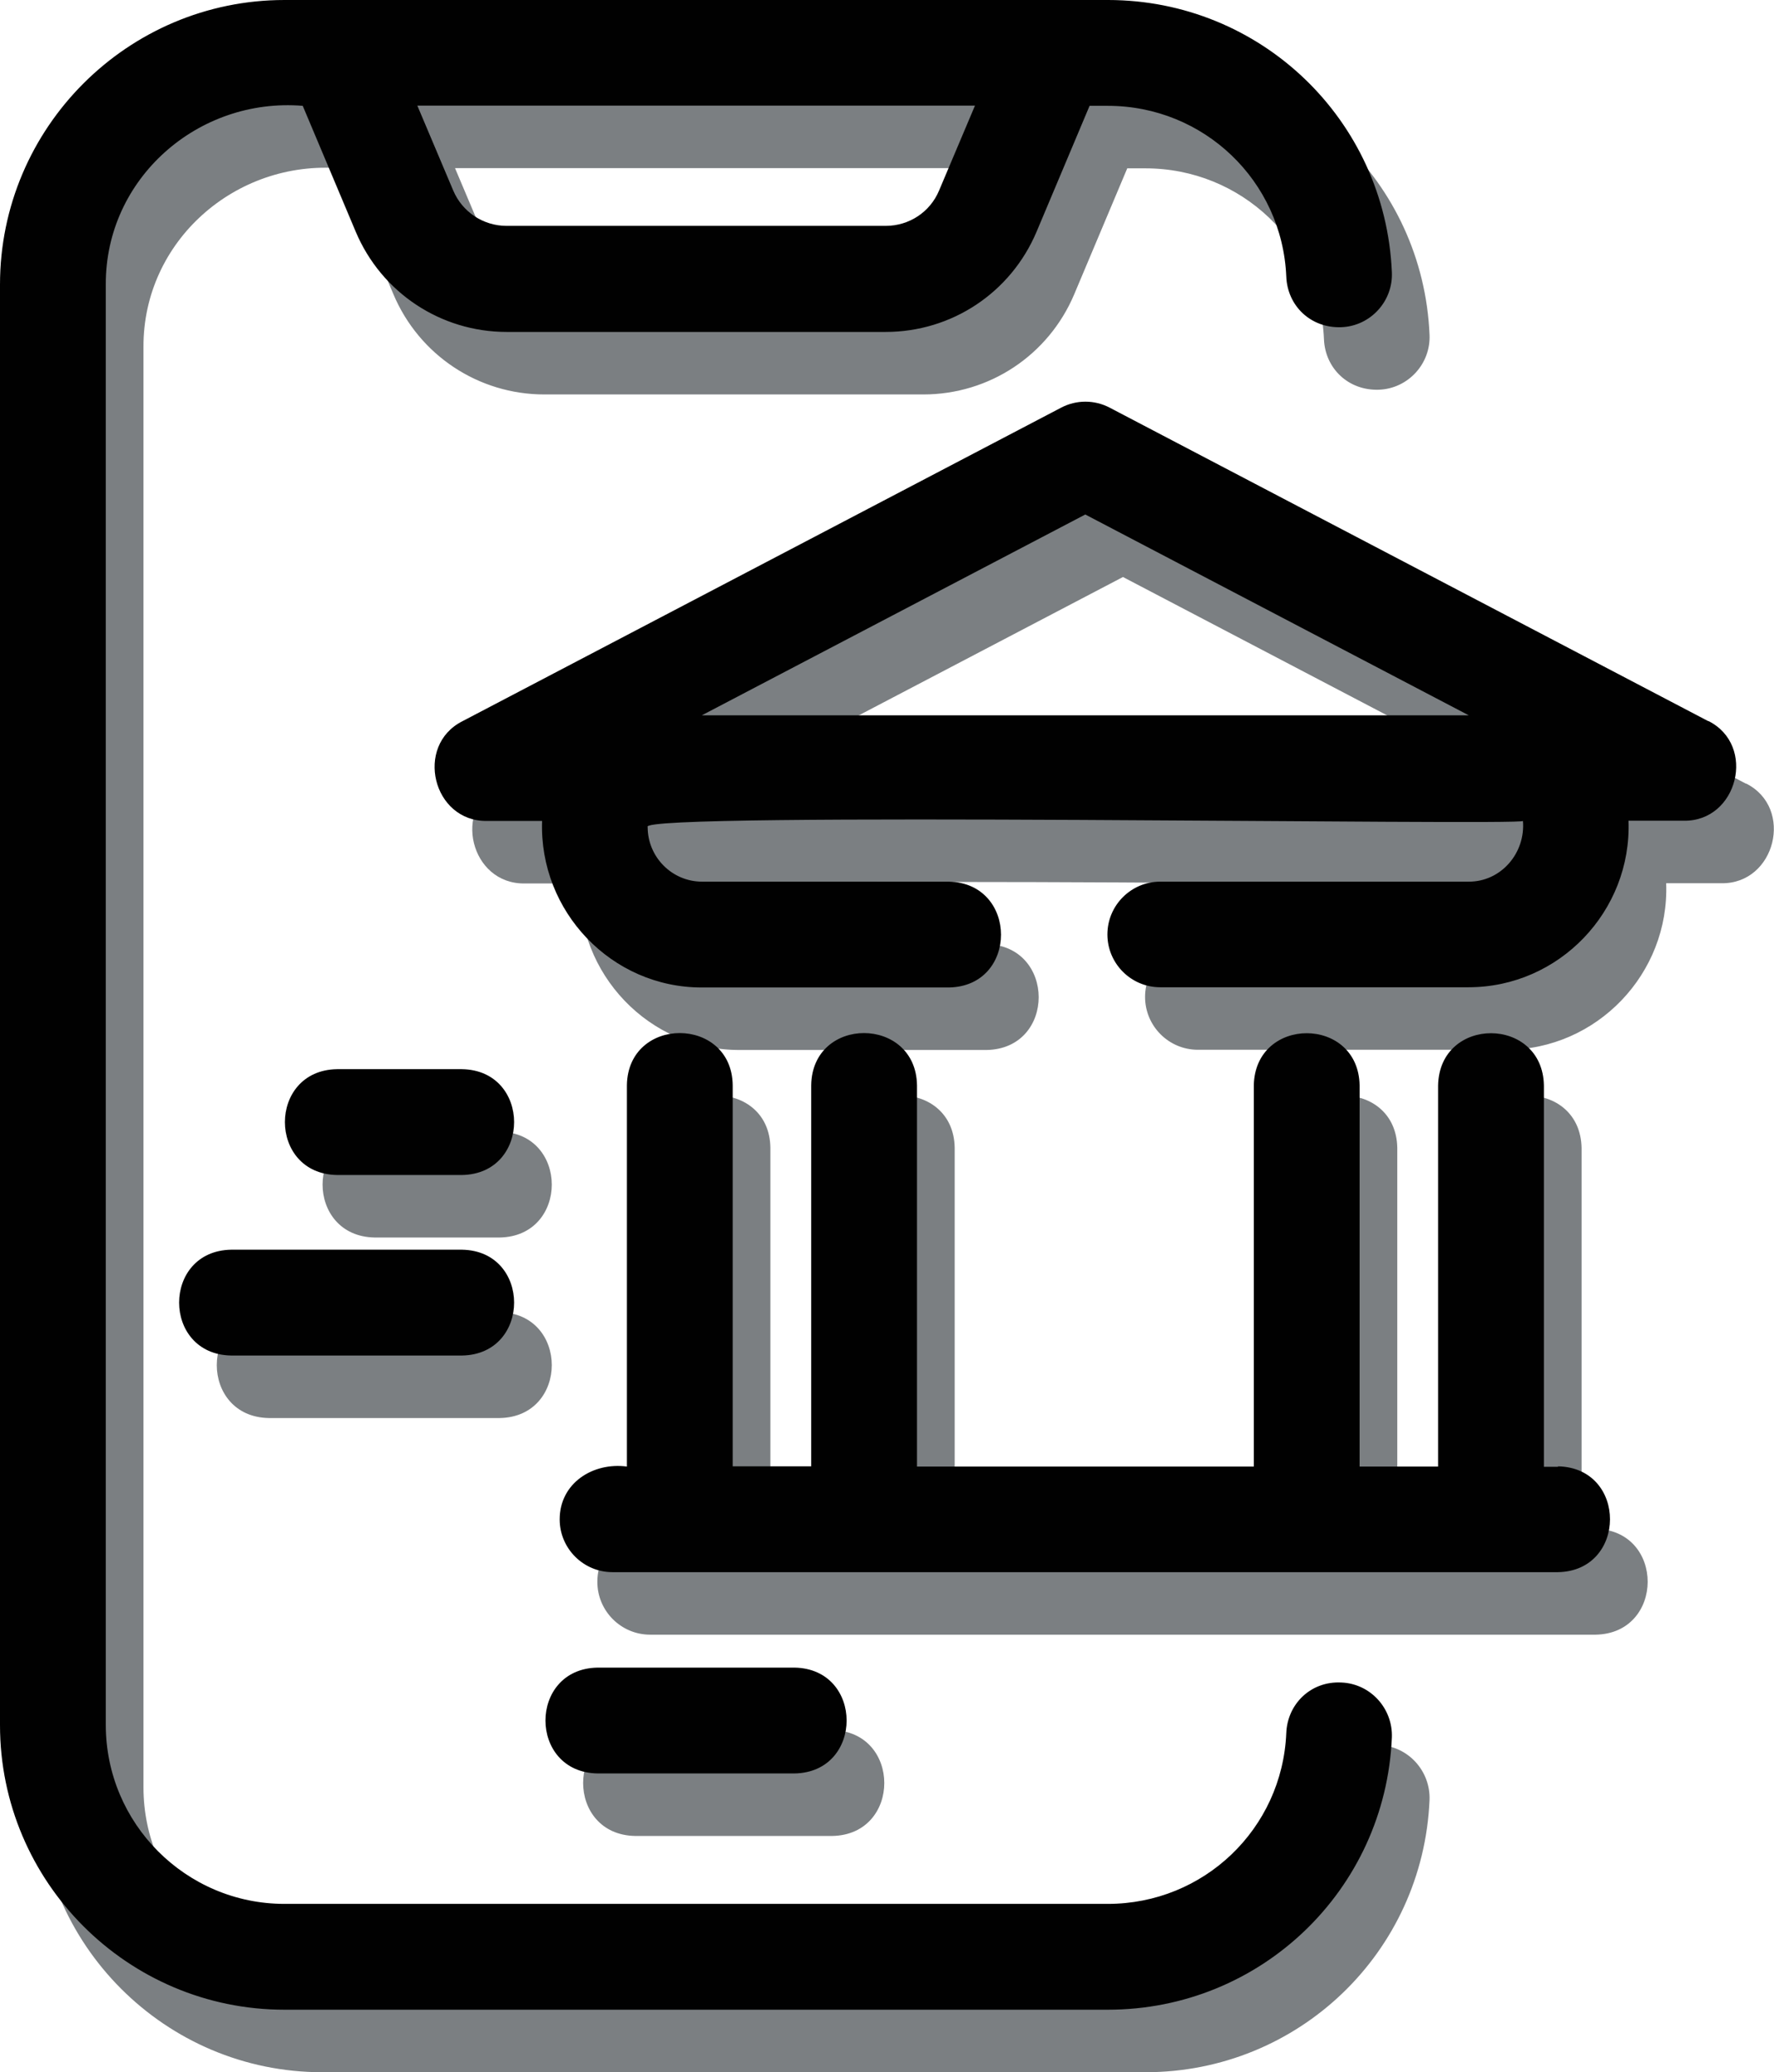
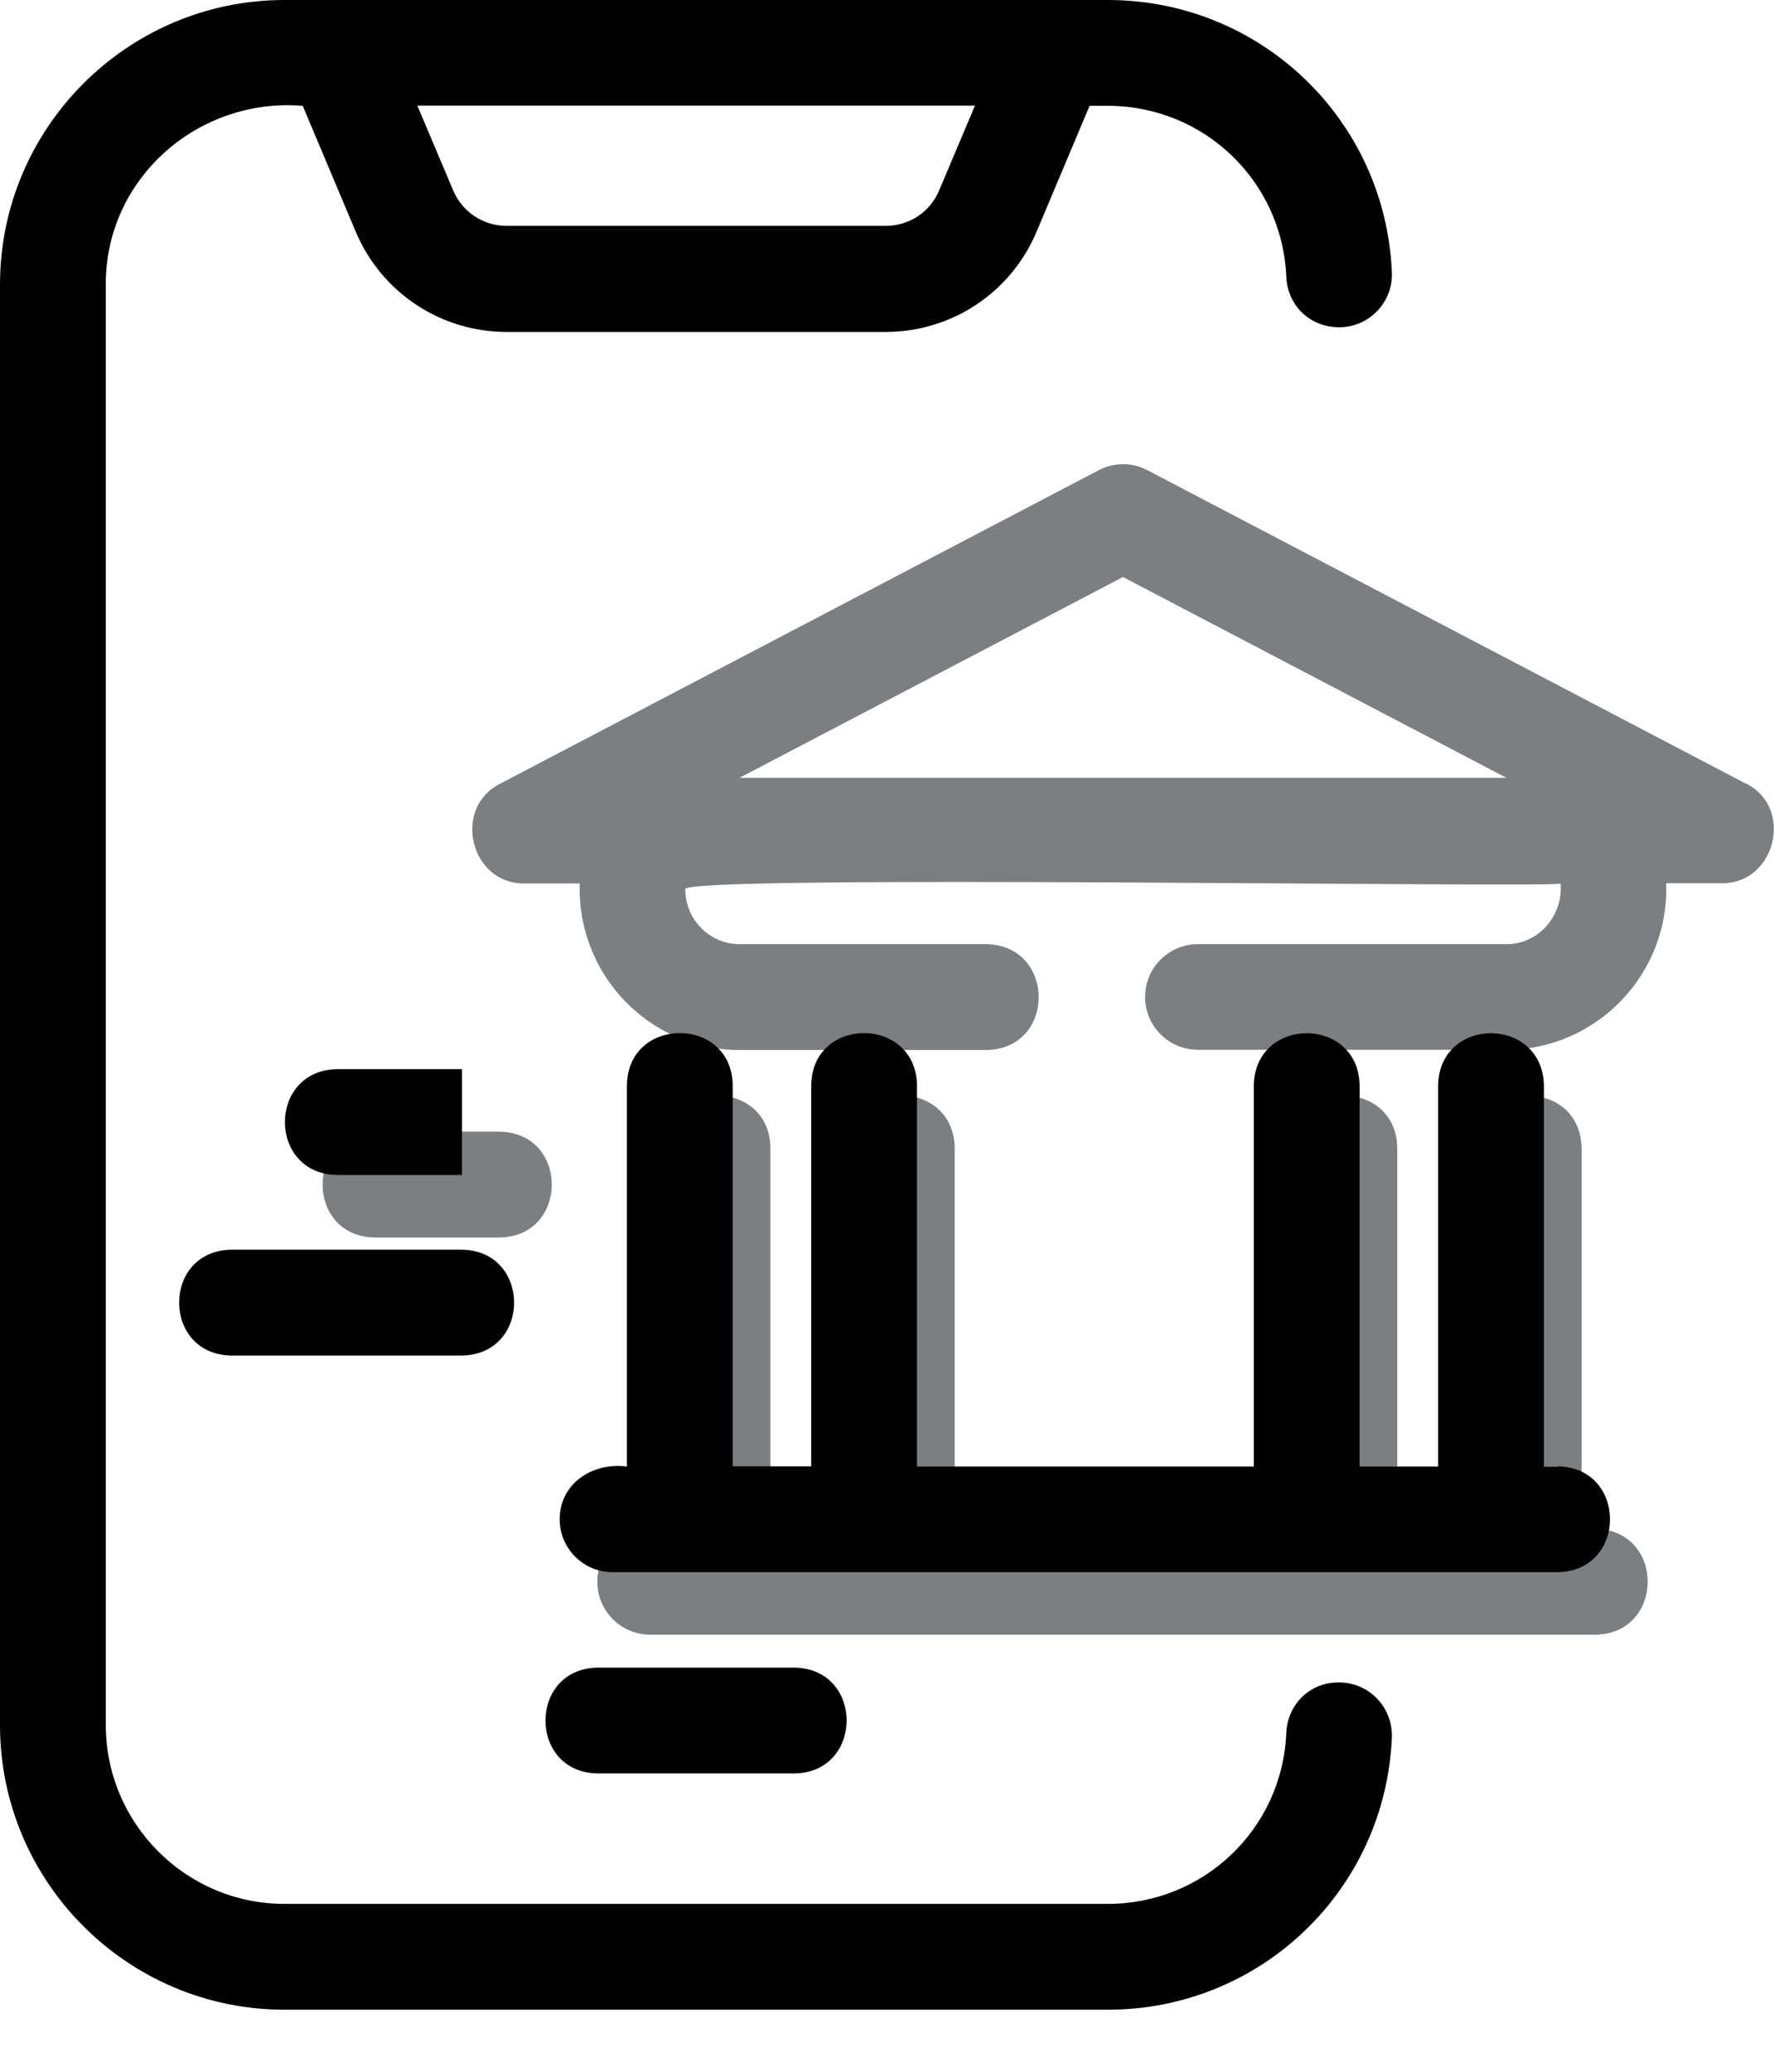
<svg xmlns="http://www.w3.org/2000/svg" id="Layer_1" data-name="Layer 1" viewBox="0 0 78.64 91.83">
  <defs>
    <style>
      .cls-1 {
        fill: #010101;
      }

      .cls-2 {
        fill: #7b7f82;
      }
    </style>
  </defs>
  <g>
-     <path class="cls-2" d="M61.13,77.33c-1.35-.07-2.39.95-2.44,2.24-.18,4.25-3.66,7.57-7.91,7.57H14.28c-4.37,0-7.92-3.56-7.92-7.93V15.38c-.02-4.7,4.09-8.3,8.73-7.92l2.35,5.58c1.14,2.7,3.77,4.44,6.69,4.44h16.8c2.93,0,5.55-1.74,6.69-4.44l2.35-5.58h.81c4.25,0,7.73,3.32,7.91,7.57.05,1.29,1.08,2.29,2.44,2.24,1.29-.05,2.3-1.15,2.24-2.44-.29-6.76-5.82-12.06-12.59-12.06H14.28C7.33,2.77,1.67,8.43,1.67,15.38v63.84c0,6.95,5.66,12.61,12.61,12.61h36.5c6.77,0,12.3-5.3,12.59-12.06.05-1.29-.95-2.39-2.24-2.44h0ZM44.89,7.45l-1.59,3.76c-.4.96-1.33,1.57-2.37,1.57h-16.8c-1.04,0-1.97-.62-2.37-1.57l-1.59-3.76h24.71Z" />
-     <path class="cls-2" d="M36.89,81.36c3.08-.05,3.08-4.64,0-4.69h-8.73c-3.08.05-3.08,4.64,0,4.69h8.73Z" />
    <path class="cls-2" d="M77.4,34.73l-26.53-13.89c-.68-.36-1.49-.36-2.17,0l-26.53,13.89c-2.14,1.08-1.32,4.46,1.09,4.42h2.44c-.14,4.01,3.08,7.39,7.09,7.38h10.94c3.09-.05,3.08-4.63,0-4.69h-10.94c-1.33,0-2.41-1.09-2.41-2.42-.62-.7,38.86-.05,38.8-.27.12,1.42-.97,2.7-2.41,2.69h-13.67c-1.29,0-2.34,1.05-2.34,2.34s1.05,2.34,2.34,2.34h13.67c4.01,0,7.24-3.37,7.09-7.38h2.45c2.39.04,3.24-3.34,1.09-4.42h0ZM32.78,34.47l17-8.9,17,8.9h-34Z" />
    <path class="cls-2" d="M70.74,67.77h-.63v-16.9c-.06-3.08-4.63-3.09-4.69,0v16.89h-3.48v-16.89c-.05-3.08-4.63-3.09-4.69,0v16.89h-14.93v-16.9c-.05-3.07-4.64-3.09-4.69,0v16.89h-3.48v-16.89c-.04-3.07-4.64-3.09-4.69,0v16.9c-1.5-.2-2.98.73-2.98,2.34,0,1.29,1.05,2.34,2.34,2.34h41.91c3.07-.05,3.09-4.63,0-4.69h0Z" />
    <path class="cls-2" d="M22.15,50.15h-5.54c-3.08.05-3.08,4.64,0,4.69h5.54c3.08-.05,3.08-4.64,0-4.69Z" />
-     <path class="cls-2" d="M22.15,58.15h-10.23c-3.08.05-3.08,4.64,0,4.69h10.23c3.08-.05,3.08-4.64,0-4.69Z" />
  </g>
  <g>
    <path class="cls-1" d="M59.46,74.56c-1.35-.07-2.39.95-2.44,2.24-.18,4.25-3.66,7.57-7.91,7.57H12.61c-4.37,0-7.92-3.56-7.92-7.93V12.61c-.02-4.7,4.09-8.3,8.73-7.92l2.35,5.58c1.14,2.7,3.77,4.44,6.69,4.44h16.8c2.93,0,5.55-1.74,6.69-4.44l2.35-5.58h.81c4.25,0,7.73,3.32,7.91,7.57.05,1.29,1.08,2.29,2.44,2.24,1.29-.05,2.3-1.15,2.24-2.44-.29-6.76-5.82-12.06-12.59-12.06H12.61C5.66,0,0,5.66,0,12.61v63.84c0,6.95,5.66,12.61,12.61,12.61h36.5c6.77,0,12.3-5.3,12.59-12.06.05-1.29-.95-2.39-2.24-2.44h0ZM43.22,4.68l-1.59,3.76c-.4.96-1.33,1.57-2.37,1.57h-16.8c-1.04,0-1.97-.62-2.37-1.57l-1.59-3.76h24.71Z" />
    <path class="cls-1" d="M35.22,78.59c3.08-.05,3.08-4.64,0-4.69h-8.73c-3.08.05-3.08,4.64,0,4.69h8.73Z" />
-     <path class="cls-1" d="M75.73,31.96l-26.53-13.89c-.68-.36-1.49-.36-2.17,0l-26.53,13.89c-2.14,1.08-1.32,4.46,1.09,4.42h2.44c-.14,4.01,3.08,7.39,7.09,7.38h10.94c3.09-.05,3.08-4.63,0-4.69h-10.94c-1.33,0-2.41-1.09-2.41-2.42-.62-.7,38.86-.05,38.8-.27.12,1.42-.97,2.7-2.41,2.69h-13.67c-1.29,0-2.34,1.05-2.34,2.34s1.05,2.34,2.34,2.34h13.67c4.01,0,7.24-3.37,7.09-7.38h2.45c2.39.04,3.24-3.34,1.09-4.42h0ZM31.11,31.7l17-8.9,17,8.9H31.11Z" />
    <path class="cls-1" d="M69.07,65h-.63v-16.9c-.06-3.08-4.63-3.09-4.69,0v16.89h-3.48v-16.89c-.05-3.08-4.63-3.09-4.69,0v16.89h-14.93v-16.9c-.05-3.07-4.64-3.09-4.69,0v16.89h-3.48v-16.89c-.04-3.07-4.64-3.09-4.69,0v16.9c-1.5-.2-2.98.73-2.98,2.34,0,1.29,1.05,2.34,2.34,2.34h41.91c3.07-.05,3.09-4.63,0-4.69h0Z" />
-     <path class="cls-1" d="M20.48,47.38h-5.54c-3.08.05-3.08,4.64,0,4.69h5.54c3.08-.05,3.08-4.64,0-4.69Z" />
+     <path class="cls-1" d="M20.48,47.38h-5.54c-3.08.05-3.08,4.64,0,4.69h5.54Z" />
    <path class="cls-1" d="M20.48,55.38h-10.23c-3.08.05-3.08,4.64,0,4.69h10.23c3.08-.05,3.08-4.64,0-4.69Z" />
  </g>
</svg>